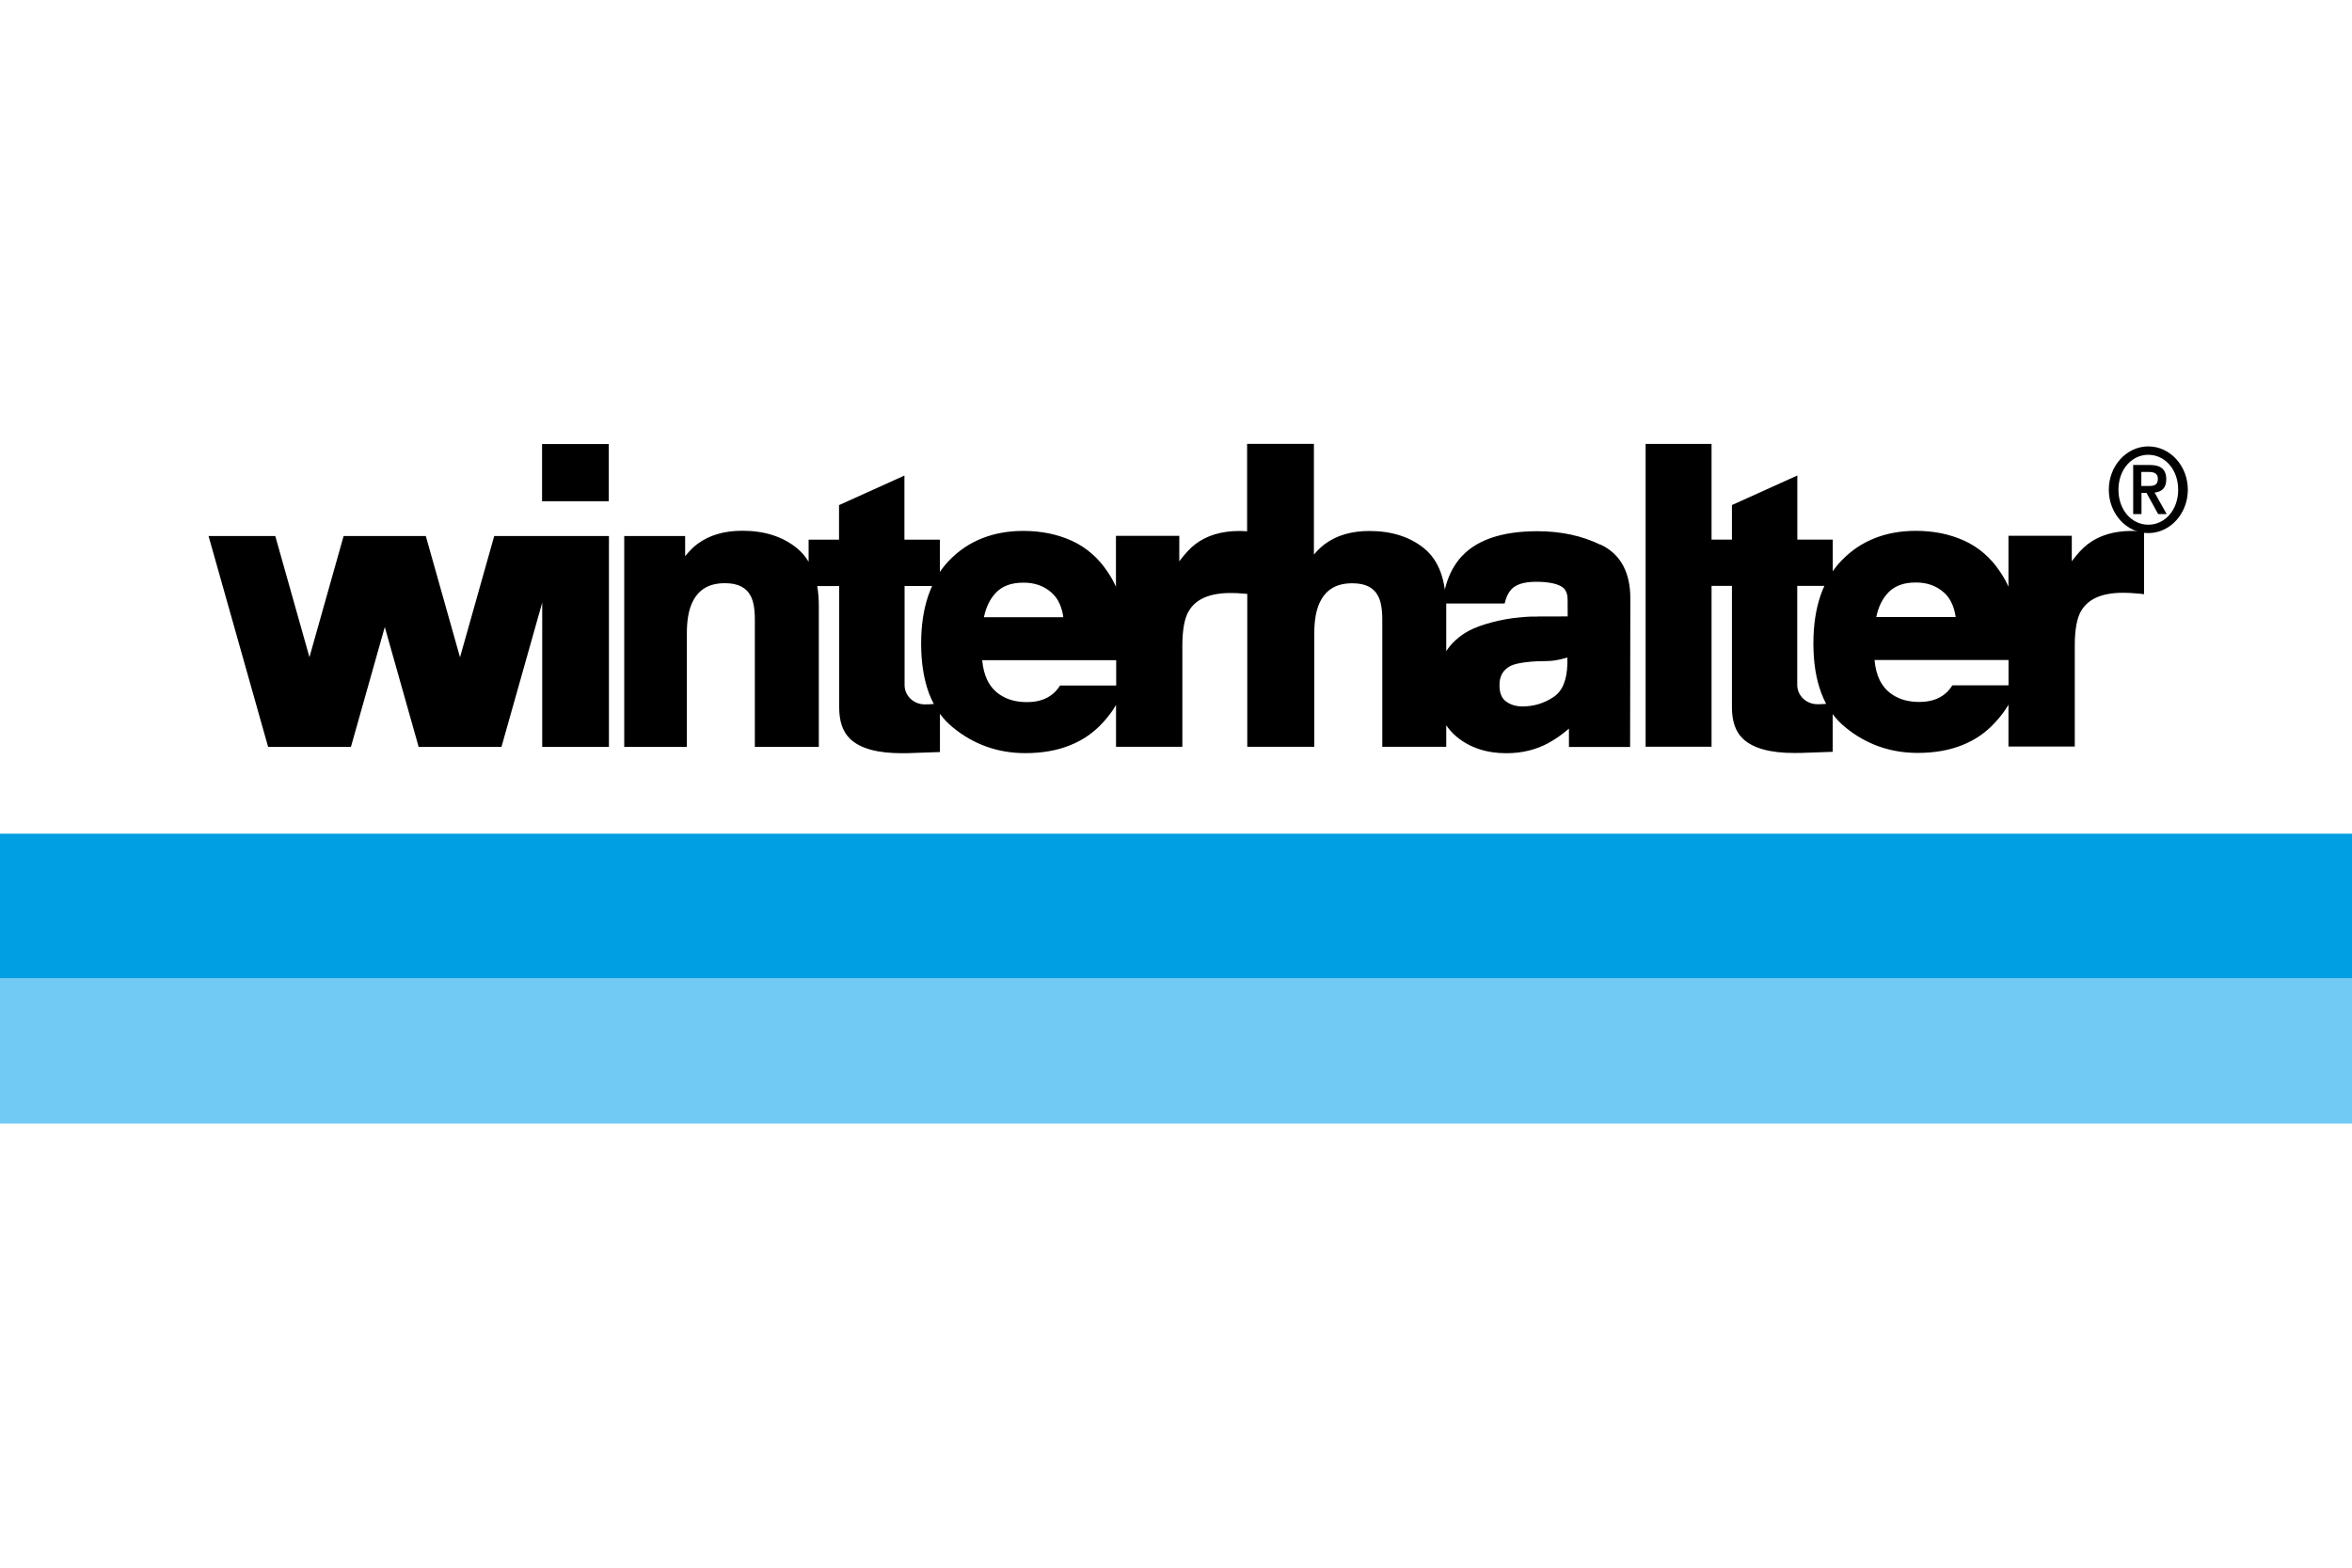
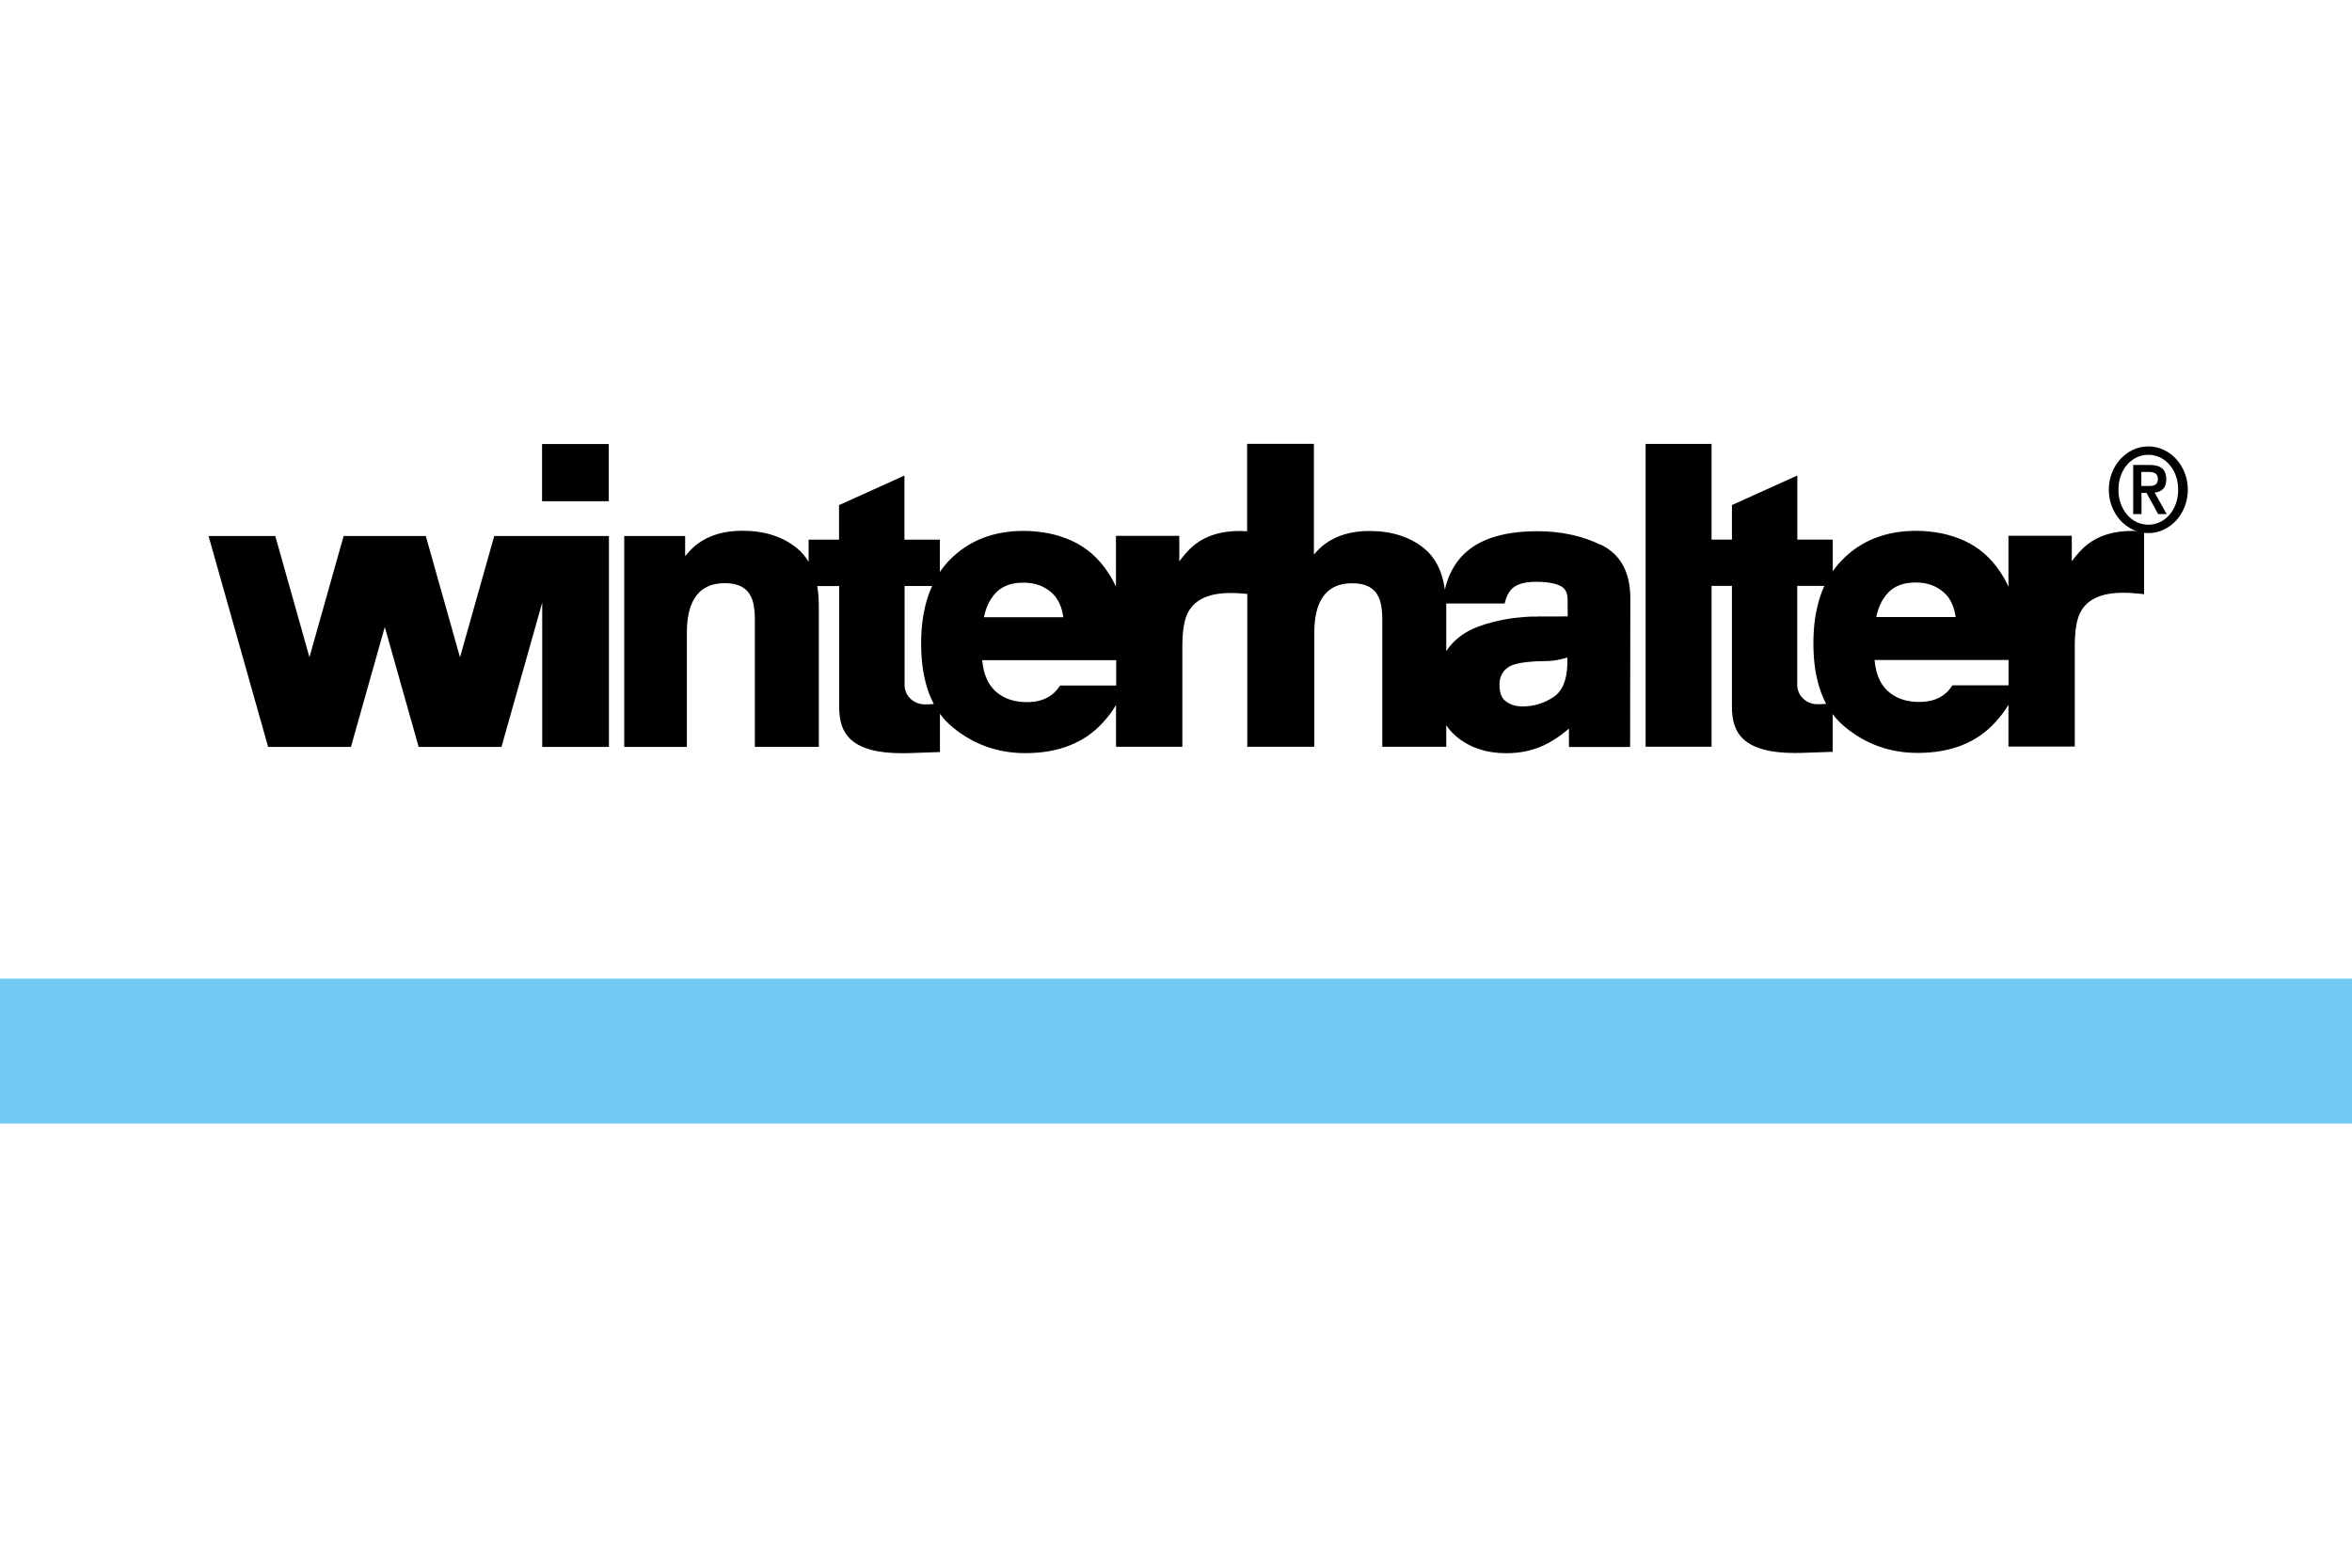
<svg xmlns="http://www.w3.org/2000/svg" id="Layer_1" viewBox="0 0 300 200">
  <defs>
    <style>.cls-1{fill:#009ee3;}.cls-2{fill:#70caf3;}</style>
  </defs>
  <g>
    <path d="M268.98,62.48c0-3.05,2.26-5.53,5.04-5.53s5.04,2.48,5.04,5.53-2.26,5.53-5.04,5.53-5.04-2.48-5.04-5.53m8.85,0c0-2.59-1.7-4.46-3.81-4.46s-3.81,1.87-3.81,4.46,1.7,4.46,3.81,4.46,3.81-1.87,3.81-4.46m-5.75-3.16h2.12c1.37,0,2.11,.52,2.11,1.84,0,1.07-.56,1.59-1.49,1.68l1.54,2.74h-1.09l-1.48-2.7h-.64v2.7h-1.06v-6.27Zm1.06,2.68h.93c.63,0,1.17-.09,1.17-.93,0-.74-.61-.86-1.16-.86h-.95v1.79Z" />
-     <rect class="cls-1" x="-22.02" y="106.36" width="352.99" height="18.49" />
    <rect class="cls-2" x="-22.02" y="124.85" width="352.99" height="18.49" />
  </g>
  <path d="M58.67,83.84l-4.36-15.46h-10.48l-4.36,15.46-4.36-15.46h-8.51l7.6,26.91h10.56l4.32-15.3,4.32,15.3h10.56l5.2-18.41v18.41h8.51v-26.91h-14.63l-4.36,15.46Zm10.47-19.9h8.51v-7.29h-8.51v7.29Zm135.03,5.57c-2.37-1.16-5.07-1.74-8.08-1.74-2.31,0-4.3,.29-5.97,.88-1.67,.59-3.03,1.5-4.02,2.72h0c-.87,1.09-1.47,2.38-1.81,3.85-.11-.81-.29-1.55-.54-2.23-.45-1.23-1.15-2.25-2.09-3.02-1.83-1.5-4.2-2.23-7-2.23-2.25,0-4.18,.55-5.69,1.68-.46,.35-.92,.79-1.38,1.33v-14.13h-8.52v11.16c-.31-.01-.51-.03-.58-.03h0c-.12,0-.25-.01-.39-.01-2.27,0-4.19,.56-5.67,1.71-.63,.48-1.29,1.2-2.01,2.16v-3.25h-8.08v6.5c-.29-.66-.64-1.28-1.04-1.87-1.19-1.81-2.73-3.15-4.59-4-1.84-.84-3.91-1.26-6.18-1.26-3.82,0-7.02,1.25-9.43,3.74-.45,.46-.85,.96-1.22,1.49v-4.11h-4.52v-8.18l-8.34,3.77v4.41h-3.88v2.82c-.4-.67-.89-1.25-1.48-1.73-1.83-1.5-4.2-2.24-7-2.23-2.25,0-4.18,.55-5.7,1.68-.52,.39-1.04,.91-1.57,1.57v-2.58h-7.77v26.91h7.99v-14.55c0-1.55,.22-2.81,.63-3.75,.4-.9,.94-1.53,1.62-1.95,.68-.42,1.54-.64,2.61-.64,.87,0,1.55,.15,2.09,.43,.53,.28,.93,.68,1.22,1.26,.31,.61,.5,1.59,.5,2.91v16.28h8.16v-17.97c0-.91-.07-1.76-.2-2.54h2.8v15.5c0,.85,.11,1.61,.33,2.28,.23,.67,.58,1.24,1.05,1.7,.66,.64,1.57,1.1,2.67,1.4,1.11,.3,2.42,.44,3.95,.44,.28,0,.56,0,.85-.01l4-.14v-4.88c.47,.65,1.02,1.23,1.64,1.73,2.65,2.19,5.76,3.29,9.24,3.29h.02c2.1,0,3.98-.32,5.64-.98,1.66-.65,3.09-1.64,4.27-2.95,.68-.74,1.23-1.48,1.65-2.22v5.34h8.46v-12.89c0-2.03,.28-3.5,.78-4.36,.45-.79,1.09-1.36,1.97-1.76,.88-.4,2.02-.61,3.43-.61,.21,0,.49,0,.84,.02,.34,.02,.74,.05,1.19,.09h.07v19.51h8.52s.03,0,.03,0v-14.53c0-1.55,.22-2.8,.63-3.74,.4-.89,.93-1.53,1.62-1.95,.68-.42,1.53-.64,2.61-.64,.87,0,1.55,.15,2.09,.43,.53,.28,.93,.68,1.22,1.26,.31,.61,.5,1.59,.5,2.91v16.26h8.16v-2.74c.36,.53,.79,1,1.29,1.43,1.69,1.42,3.84,2.13,6.37,2.13h.01c1.99,0,3.8-.44,5.4-1.32,.94-.53,1.8-1.14,2.58-1.82v2.34h7.8l.03-18.96c0-1.62-.3-3.02-.92-4.18-.62-1.16-1.58-2.05-2.81-2.65m-85.63,20.35c-.2,0-.61,.01-.64,.01-1.41,0-2.56-1.09-2.57-2.44h0v-12.66h3.51c-.18,.4-.35,.82-.5,1.26-.6,1.77-.9,3.8-.9,6.07,0,2.43,.33,4.53,.99,6.32,.18,.49,.4,.96,.63,1.4-.18,.01-.35,.02-.53,.03m8.43-14.21h0c.41-.43,.9-.75,1.48-.97,.58-.22,1.27-.33,2.06-.33,1.45,0,2.59,.42,3.55,1.25,.47,.41,.83,.91,1.09,1.53,.21,.48,.35,1.02,.44,1.63h-10.13c.27-1.31,.78-2.34,1.52-3.11m15.35,11.82h-7.16c-.28,.45-.59,.8-.92,1.07-.83,.69-1.9,1.05-3.31,1.05-1.33,0-2.43-.3-3.34-.88h0c-.74-.47-1.3-1.1-1.71-1.92-.34-.7-.56-1.55-.65-2.55h17.09v3.23Zm57.55-2.76c-.03,1.08-.2,1.96-.5,2.66-.3,.7-.72,1.21-1.28,1.58-1.21,.8-2.51,1.19-3.94,1.19-.88,0-1.57-.23-2.14-.66-.26-.2-.45-.45-.59-.79-.14-.34-.21-.77-.21-1.3,0-.57,.12-1.04,.34-1.43,.22-.39,.52-.67,1.04-.98,.97-.48,3.06-.63,4.74-.63,1.12,0,2.54-.45,2.54-.45v.8Zm-3.8-6.03c-.64,0-.96-.03-2.43,.12-2.1,.18-4.88,.89-6.39,1.72-1.19,.66-2.15,1.52-2.83,2.57v-5.75c0-.11,0-.22,0-.33h7.45c.17-.75,.44-1.33,.81-1.76,.28-.31,.66-.56,1.19-.74,.52-.17,1.19-.27,1.99-.27,1.45,0,2.51,.2,3.16,.55,.3,.16,.5,.36,.65,.63,.14,.27,.23,.63,.23,1.1,.01,.36,.01,1.82,.01,2.14,0,0-3.19,.01-3.83,.01m76.81-10.87c-.32-.02-.53-.03-.6-.04h0c-.12,0-.25-.01-.39-.01-2.28,0-4.2,.56-5.68,1.71-.63,.48-1.29,1.2-2.01,2.16v-3.25h-8.08v6.5c-.29-.66-.64-1.28-1.04-1.87-1.19-1.81-2.73-3.15-4.59-4-1.84-.84-3.91-1.26-6.18-1.26-3.82,0-7.02,1.25-9.43,3.74-.43,.44-.82,.91-1.17,1.42v-4.04h-4.52v-8.18l-8.34,3.77v4.41h-2.6v-12.21h-8.41v38.63h8.41v-20.52h2.6v15.5c0,.85,.11,1.61,.33,2.28,.23,.67,.57,1.24,1.05,1.7,.66,.64,1.57,1.1,2.67,1.4,1.11,.3,2.42,.44,3.95,.44,.28,0,.56,0,.85-.01l4-.14v-4.81c.46,.62,.99,1.17,1.59,1.66,2.65,2.19,5.76,3.29,9.24,3.29h.02c2.1,0,3.98-.32,5.64-.98,1.66-.65,3.09-1.64,4.27-2.95,.68-.74,1.24-1.48,1.66-2.22v5.34h8.46v-12.89c0-2.03,.28-3.5,.78-4.36,.45-.79,1.09-1.36,1.97-1.76,.88-.4,2.02-.61,3.43-.61,.21,0,.49,0,.84,.02,.34,.02,.74,.05,1.19,.09l.63,.07v-8.01l-.54-.03Zm-40.49,22.05c-.2,0-.61,.01-.64,.01-1.41,0-2.56-1.09-2.57-2.44h0v-12.66h3.46c-.18,.4-.35,.82-.5,1.26-.6,1.77-.9,3.8-.9,6.07,0,2.43,.33,4.53,1,6.32,.18,.49,.4,.96,.63,1.41-.16,0-.32,.02-.48,.02m8.38-14.21h0c.41-.43,.9-.75,1.48-.97,.58-.22,1.27-.33,2.06-.33,1.45,0,2.59,.42,3.55,1.25,.47,.41,.83,.91,1.09,1.53,.21,.48,.35,1.02,.44,1.63h-10.13c.27-1.31,.78-2.34,1.52-3.11m15.35,11.82h-7.16c-.29,.45-.59,.8-.92,1.07-.83,.69-1.9,1.05-3.31,1.05-1.33,0-2.43-.3-3.34-.88h0c-.74-.47-1.3-1.1-1.71-1.92-.34-.7-.56-1.55-.65-2.55h17.09v3.23Z" />
</svg>